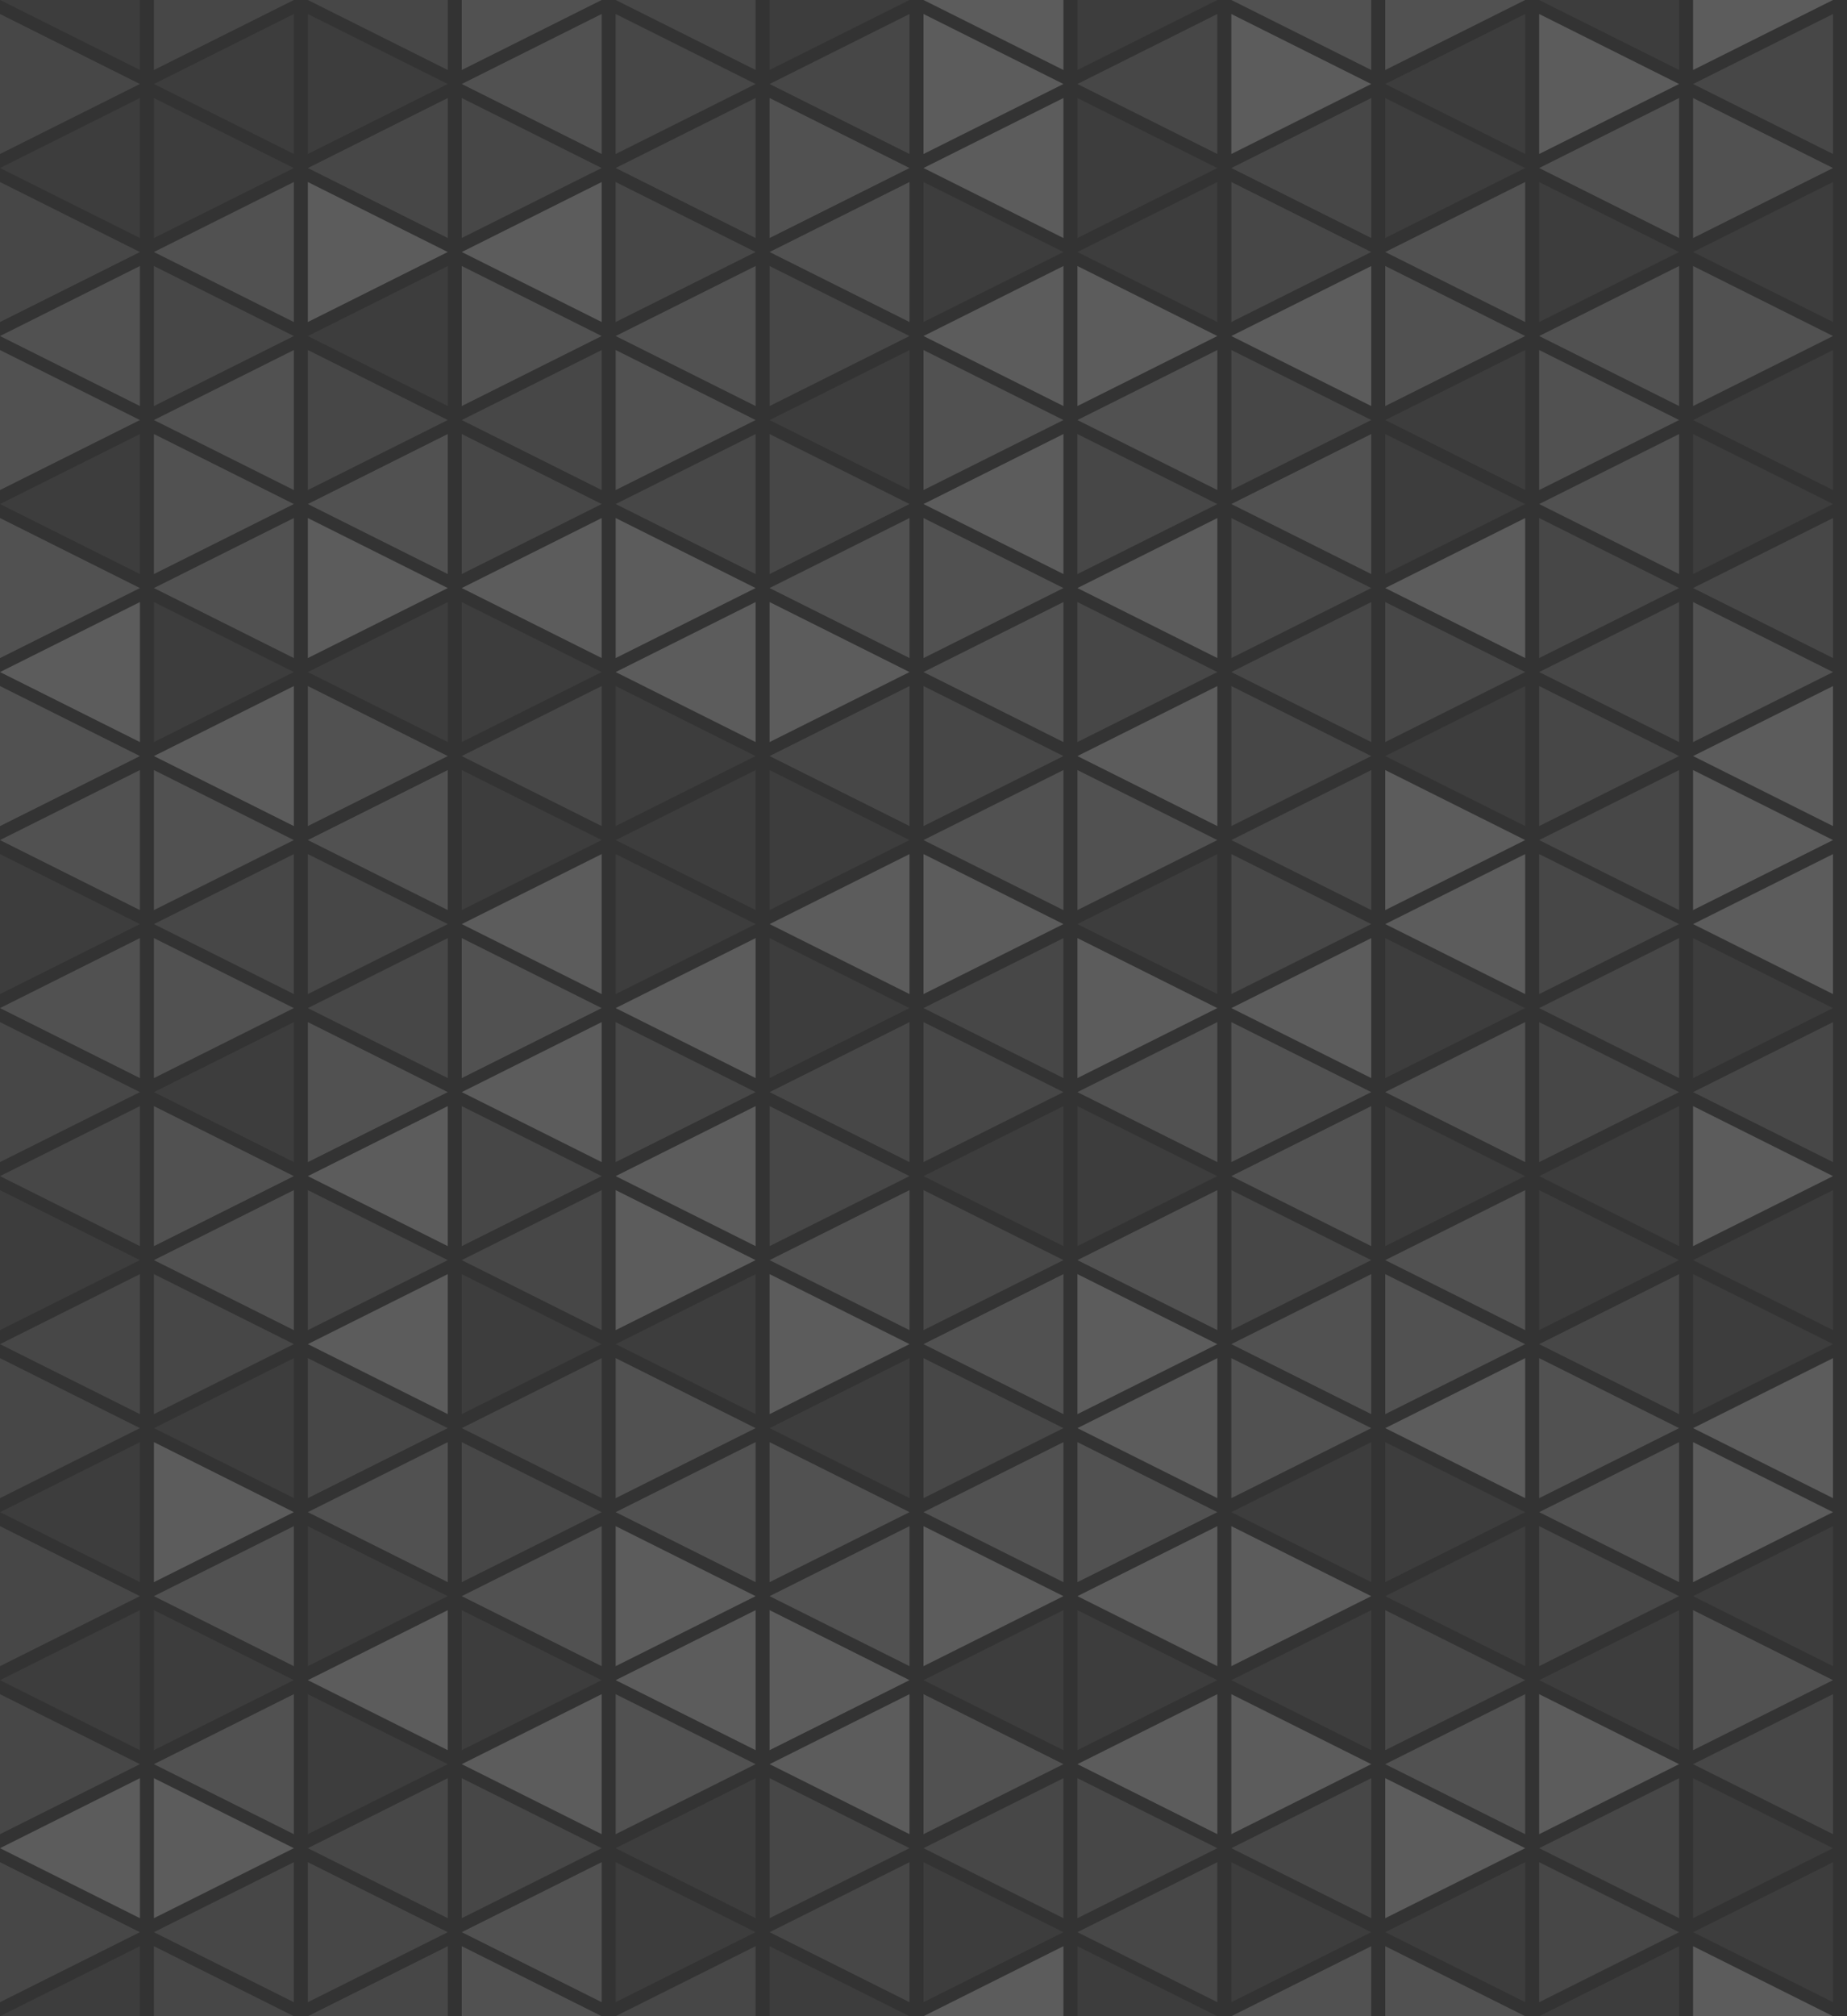
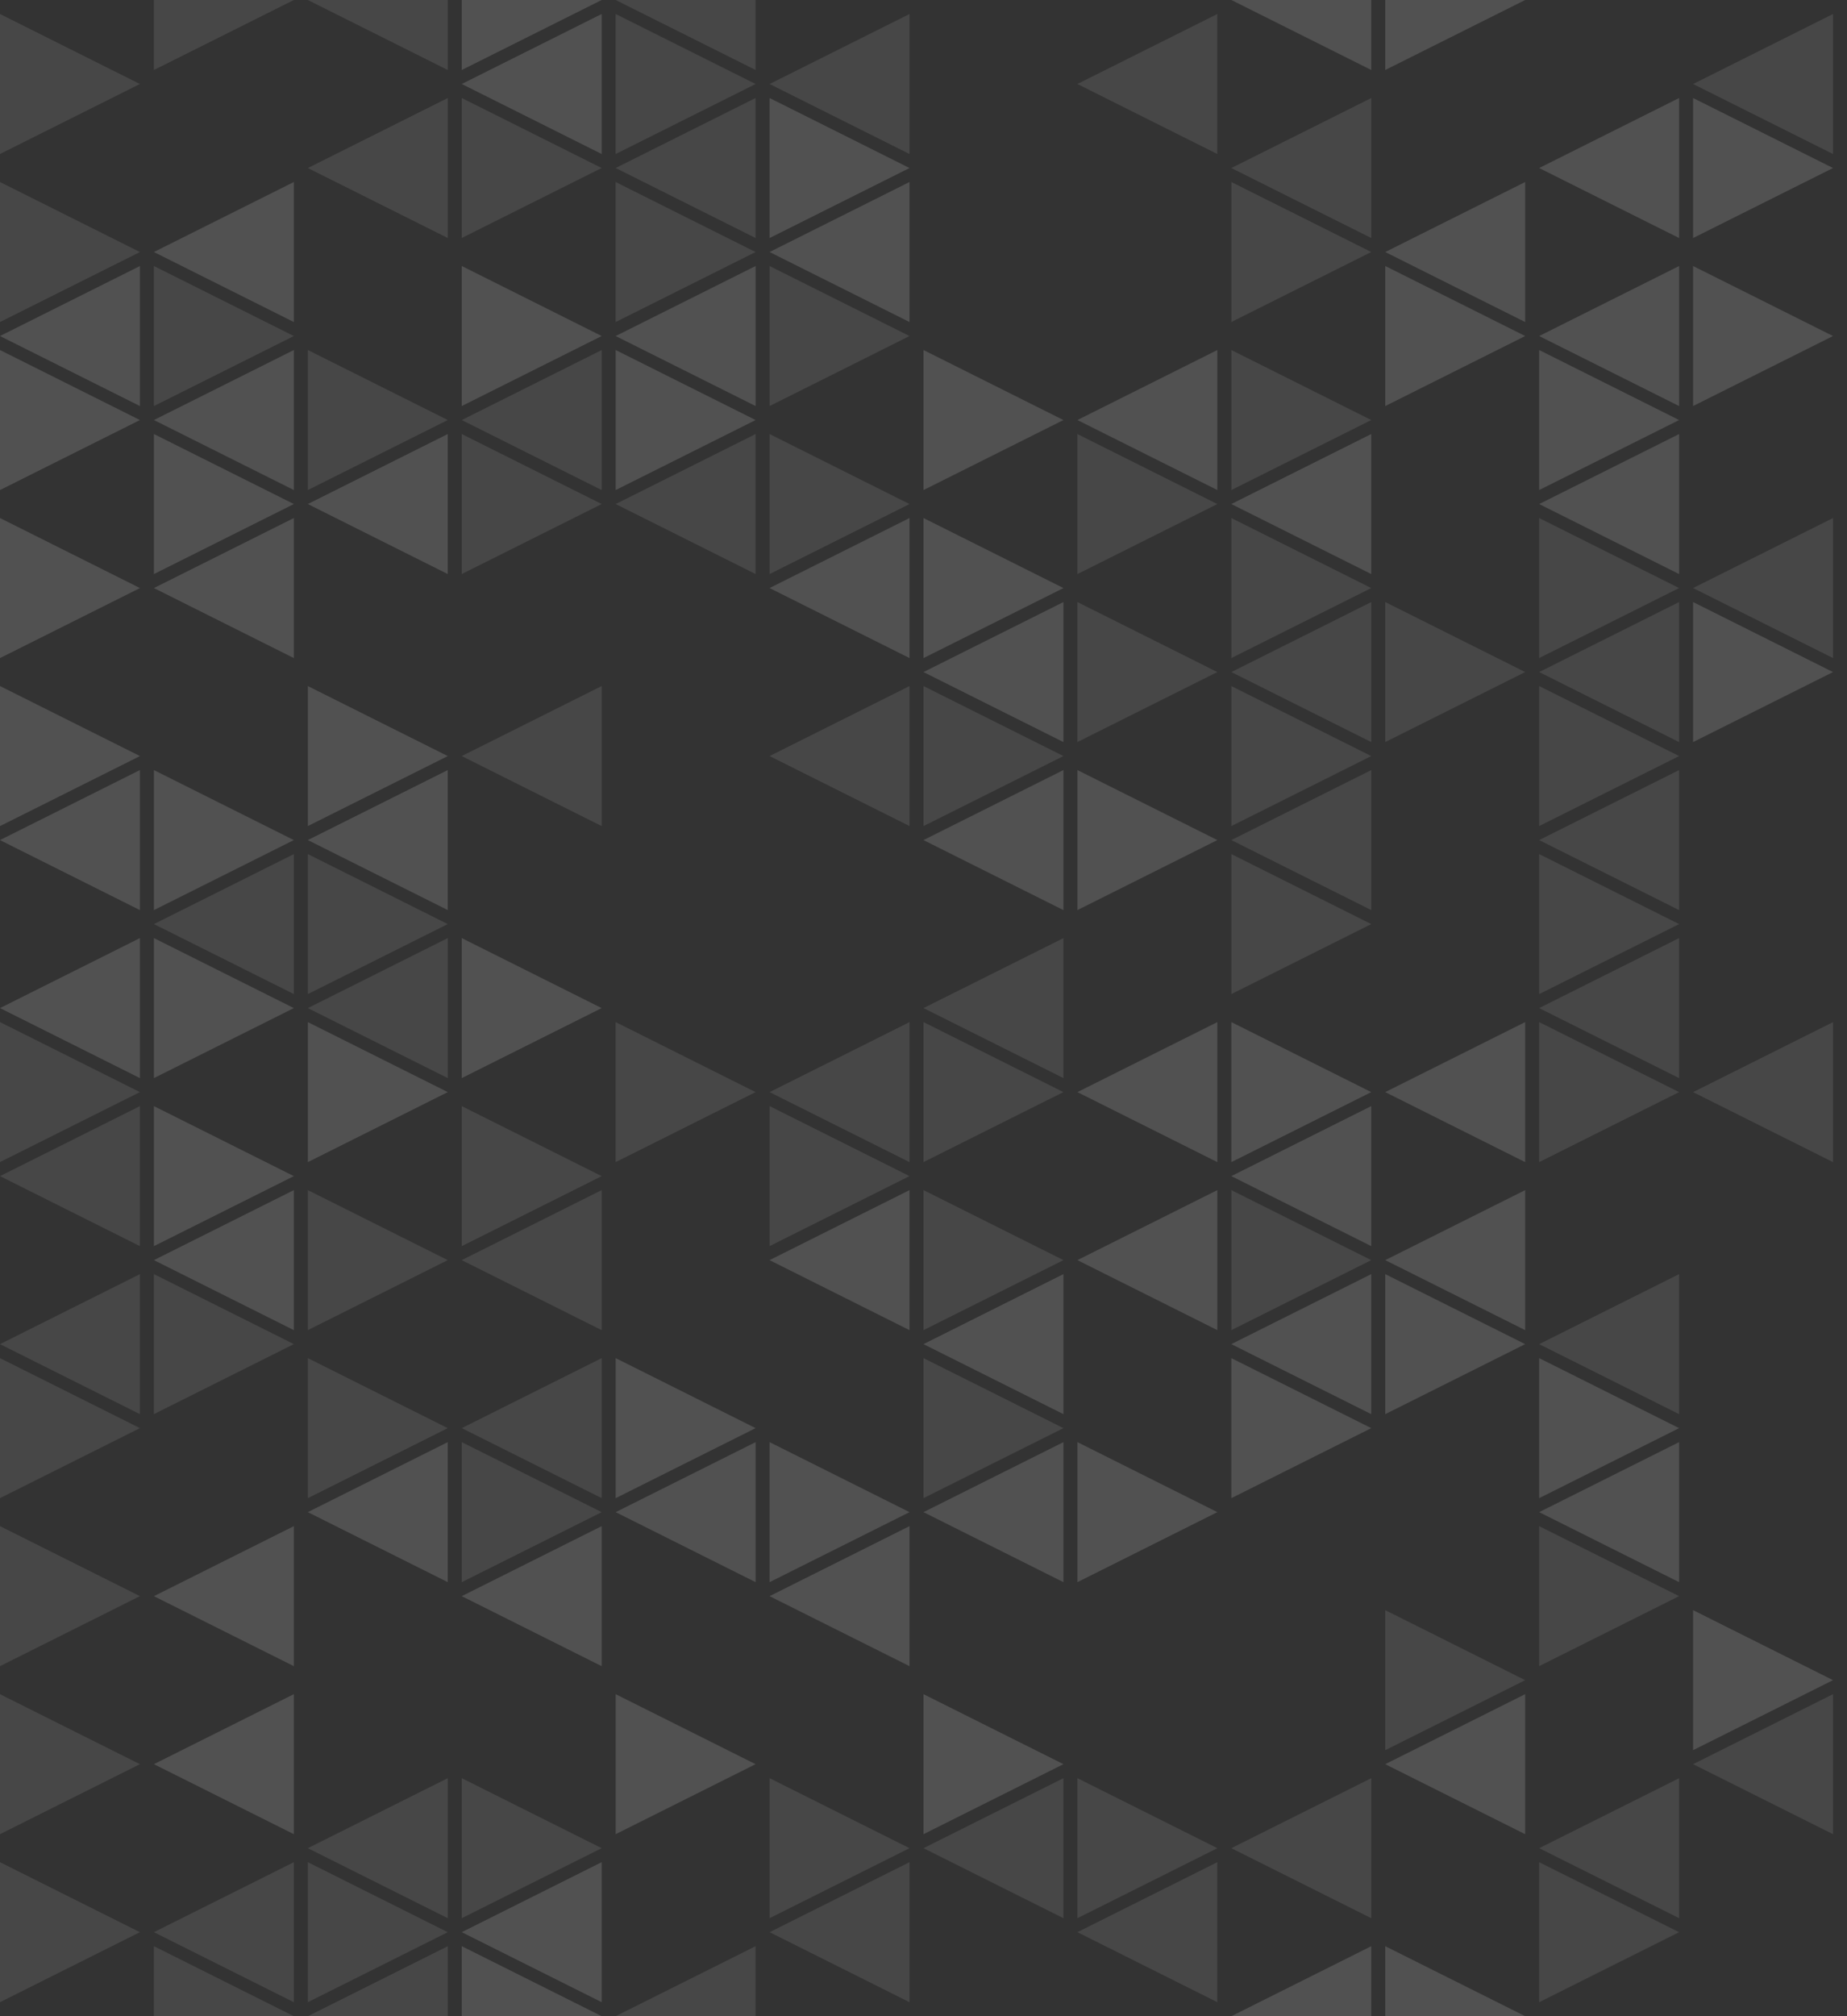
<svg xmlns="http://www.w3.org/2000/svg" baseProfile="full" height="6cm" viewBox="0,0,132,144" width="5.5cm">
  <rect x="0" y="0" width="132" height="144" fill="#333333" stroke="none" />
  <g fill="#fff" fill-opacity=".05">
-     <path d="M10 139l-10 5 10 5zM55 139l10 5-10 5zM77 139l10 5-10 5zM120 139l-10 5 10 5zM44 133l10 5-10 5zM66 133l10 5-10 5zM88 133l10 5-10 5zM109 133l-10 5 10 5zM131 133l-10 5 10 5zM54 127l-10 5 10 5zM121 127l10 5-10 5zM22 121l10 5-10 5zM10 115l-10 5 10 5zM11 115l10 5-10 5zM33 115l10 5-10 5zM76 115l-10 5 10 5zM77 115l10 5-10 5zM98 115l-10 5 10 5zM120 115l-10 5 10 5zM22 109l10 5-10 5zM109 109l-10 5 10 5zM131 109l-10 5 10 5zM10 103l-10 5 10 5zM98 103l-10 5 10 5zM99 103l10 5-10 5zM21 97l-10 5 10 5zM65 97l-10 5 10 5zM33 91l10 5-10 5zM54 91l-10 5 10 5zM121 91l10 5-10 5zM0 85l10 5-10 5zM110 85l10 5-10 5zM131 85l-10 5 10 5zM76 79l-10 5 10 5zM77 79l10 5-10 5zM99 79l10 5-10 5zM120 79l-10 5 10 5zM21 73l-10 5 10 5zM55 67l10 5-10 5zM99 67l10 5-10 5zM121 67l10 5-10 5zM0 61l10 5-10 5zM44 61l10 5-10 5zM87 61l-10 5 10 5zM33 55l10 5-10 5zM54 55l-10 5 10 5zM55 55l10 5-10 5zM44 49l10 5-10 5zM109 49l-10 5 10 5zM11 43l10 5-10 5zM32 43l-10 5 10 5zM33 43l10 5-10 5zM10 31l-10 5 10 5zM99 31l10 5-10 5zM121 31l10 5-10 5zM65 25l-10 5 10 5zM109 25l-10 5 10 5zM131 25l-10 5 10 5zM32 19l-10 5 10 5zM66 13l10 5-10 5zM87 13l-10 5 10 5zM110 13l10 5-10 5zM131 13l-10 5 10 5zM10 7l-10 5 10 5zM11 7l10 5-10 5zM77 7l10 5-10 5zM99 7l10 5-10 5zM21 1l-10 5 10 5zM22 1l10 5-10 5zM109 1l-10 5 10 5zM10-5l-10 5 10 5zM55-5l10 5-10 5zM77-5l10 5-10 5zM120-5l-10 5 10 5z" />
-   </g>
+     </g>
  <g fill="#fff" fill-opacity=".1">
    <path d="M11 139l10 5-10 5zM32 139l-10 5 10 5zM54 139l-10 5 10 5zM0 133l10 5-10 5zM21 133l-10 5 10 5zM22 133l10 5-10 5zM65 133l-10 5 10 5zM87 133l-10 5 10 5zM110 133l10 5-10 5zM32 127l-10 5 10 5zM33 127l10 5-10 5zM55 127l10 5-10 5zM76 127l-10 5 10 5zM77 127l10 5-10 5zM98 127l-10 5 10 5zM120 127l-10 5 10 5zM0 121l10 5-10 5zM131 121l-10 5 10 5zM99 115l10 5-10 5zM0 109l10 5-10 5zM110 109l10 5-10 5zM33 103l10 5-10 5zM0 97l10 5-10 5zM22 97l10 5-10 5zM43 97l-10 5 10 5zM66 97l10 5-10 5zM10 91l-10 5 10 5zM11 91l10 5-10 5zM120 91l-10 5 10 5zM22 85l10 5-10 5zM43 85l-10 5 10 5zM66 85l10 5-10 5zM88 85l10 5-10 5zM10 79l-10 5 10 5zM33 79l10 5-10 5zM55 79l10 5-10 5zM0 73l10 5-10 5zM44 73l10 5-10 5zM65 73l-10 5 10 5zM66 73l10 5-10 5zM110 73l10 5-10 5zM131 73l-10 5 10 5zM32 67l-10 5 10 5zM76 67l-10 5 10 5zM120 67l-10 5 10 5zM21 61l-10 5 10 5zM22 61l10 5-10 5zM88 61l10 5-10 5zM110 61l10 5-10 5zM98 55l-10 5 10 5zM120 55l-10 5 10 5zM43 49l-10 5 10 5zM65 49l-10 5 10 5zM66 49l10 5-10 5zM88 49l10 5-10 5zM110 49l10 5-10 5zM77 43l10 5-10 5zM98 43l-10 5 10 5zM99 43l10 5-10 5zM120 43l-10 5 10 5zM88 37l10 5-10 5zM110 37l10 5-10 5zM131 37l-10 5 10 5zM33 31l10 5-10 5zM54 31l-10 5 10 5zM55 31l10 5-10 5zM77 31l10 5-10 5zM22 25l10 5-10 5zM43 25l-10 5 10 5zM88 25l10 5-10 5zM11 19l10 5-10 5zM55 19l10 5-10 5zM0 13l10 5-10 5zM44 13l10 5-10 5zM88 13l10 5-10 5zM32 7l-10 5 10 5zM33 7l10 5-10 5zM54 7l-10 5 10 5zM98 7l-10 5 10 5zM0 1l10 5-10 5zM44 1l10 5-10 5zM65 1l-10 5 10 5zM87 1l-10 5 10 5zM131 1l-10 5 10 5zM11-5l10 5-10 5zM32-5l-10 5 10 5zM54-5l-10 5 10 5z" />
  </g>
  <g fill="#fff" fill-opacity=".15">
    <path d="M33 139l10 5-10 5zM98 139l-10 5 10 5zM99 139l10 5-10 5zM43 133l-10 5 10 5zM21 121l-10 5 10 5zM44 121l10 5-10 5zM66 121l10 5-10 5zM109 121l-10 5 10 5zM121 115l10 5-10 5zM21 109l-10 5 10 5zM43 109l-10 5 10 5zM65 109l-10 5 10 5zM32 103l-10 5 10 5zM54 103l-10 5 10 5zM55 103l10 5-10 5zM76 103l-10 5 10 5zM77 103l10 5-10 5zM120 103l-10 5 10 5zM44 97l10 5-10 5zM88 97l10 5-10 5zM110 97l10 5-10 5zM76 91l-10 5 10 5zM98 91l-10 5 10 5zM99 91l10 5-10 5zM21 85l-10 5 10 5zM65 85l-10 5 10 5zM87 85l-10 5 10 5zM109 85l-10 5 10 5zM11 79l10 5-10 5zM98 79l-10 5 10 5zM22 73l10 5-10 5zM87 73l-10 5 10 5zM88 73l10 5-10 5zM109 73l-10 5 10 5zM10 67l-10 5 10 5zM11 67l10 5-10 5zM33 67l10 5-10 5zM10 55l-10 5 10 5zM11 55l10 5-10 5zM32 55l-10 5 10 5zM76 55l-10 5 10 5zM77 55l10 5-10 5zM0 49l10 5-10 5zM22 49l10 5-10 5zM76 43l-10 5 10 5zM121 43l10 5-10 5zM0 37l10 5-10 5zM21 37l-10 5 10 5zM65 37l-10 5 10 5zM66 37l10 5-10 5zM11 31l10 5-10 5zM32 31l-10 5 10 5zM98 31l-10 5 10 5zM120 31l-10 5 10 5zM0 25l10 5-10 5zM21 25l-10 5 10 5zM44 25l10 5-10 5zM66 25l10 5-10 5zM87 25l-10 5 10 5zM110 25l10 5-10 5zM10 19l-10 5 10 5zM33 19l10 5-10 5zM54 19l-10 5 10 5zM99 19l10 5-10 5zM120 19l-10 5 10 5zM121 19l10 5-10 5zM21 13l-10 5 10 5zM65 13l-10 5 10 5zM109 13l-10 5 10 5zM55 7l10 5-10 5zM120 7l-10 5 10 5zM121 7l10 5-10 5zM43 1l-10 5 10 5zM33-5l10 5-10 5zM98-5l-10 5 10 5zM99-5l10 5-10 5z" />
  </g>
  <g fill="#fff" fill-opacity=".2">
-     <path d="M76 139l-10 5 10 5zM121 139l10 5-10 5zM10 127l-10 5 10 5zM11 127l10 5-10 5zM99 127l10 5-10 5zM43 121l-10 5 10 5zM65 121l-10 5 10 5zM87 121l-10 5 10 5zM88 121l10 5-10 5zM110 121l10 5-10 5zM32 115l-10 5 10 5zM54 115l-10 5 10 5zM55 115l10 5-10 5zM44 109l10 5-10 5zM66 109l10 5-10 5zM87 109l-10 5 10 5zM88 109l10 5-10 5zM11 103l10 5-10 5zM121 103l10 5-10 5zM87 97l-10 5 10 5zM109 97l-10 5 10 5zM131 97l-10 5 10 5zM32 91l-10 5 10 5zM55 91l10 5-10 5zM77 91l10 5-10 5zM44 85l10 5-10 5zM32 79l-10 5 10 5zM54 79l-10 5 10 5zM121 79l10 5-10 5zM43 73l-10 5 10 5zM54 67l-10 5 10 5zM77 67l10 5-10 5zM98 67l-10 5 10 5zM43 61l-10 5 10 5zM65 61l-10 5 10 5zM66 61l10 5-10 5zM109 61l-10 5 10 5zM131 61l-10 5 10 5zM99 55l10 5-10 5zM121 55l10 5-10 5zM21 49l-10 5 10 5zM87 49l-10 5 10 5zM131 49l-10 5 10 5zM10 43l-10 5 10 5zM54 43l-10 5 10 5zM55 43l10 5-10 5zM22 37l10 5-10 5zM43 37l-10 5 10 5zM44 37l10 5-10 5zM87 37l-10 5 10 5zM109 37l-10 5 10 5zM76 31l-10 5 10 5zM76 19l-10 5 10 5zM77 19l10 5-10 5zM98 19l-10 5 10 5zM22 13l10 5-10 5zM43 13l-10 5 10 5zM76 7l-10 5 10 5zM66 1l10 5-10 5zM88 1l10 5-10 5zM110 1l10 5-10 5zM76-5l-10 5 10 5zM121-5l10 5-10 5z" />
-   </g>
+     </g>
</svg>